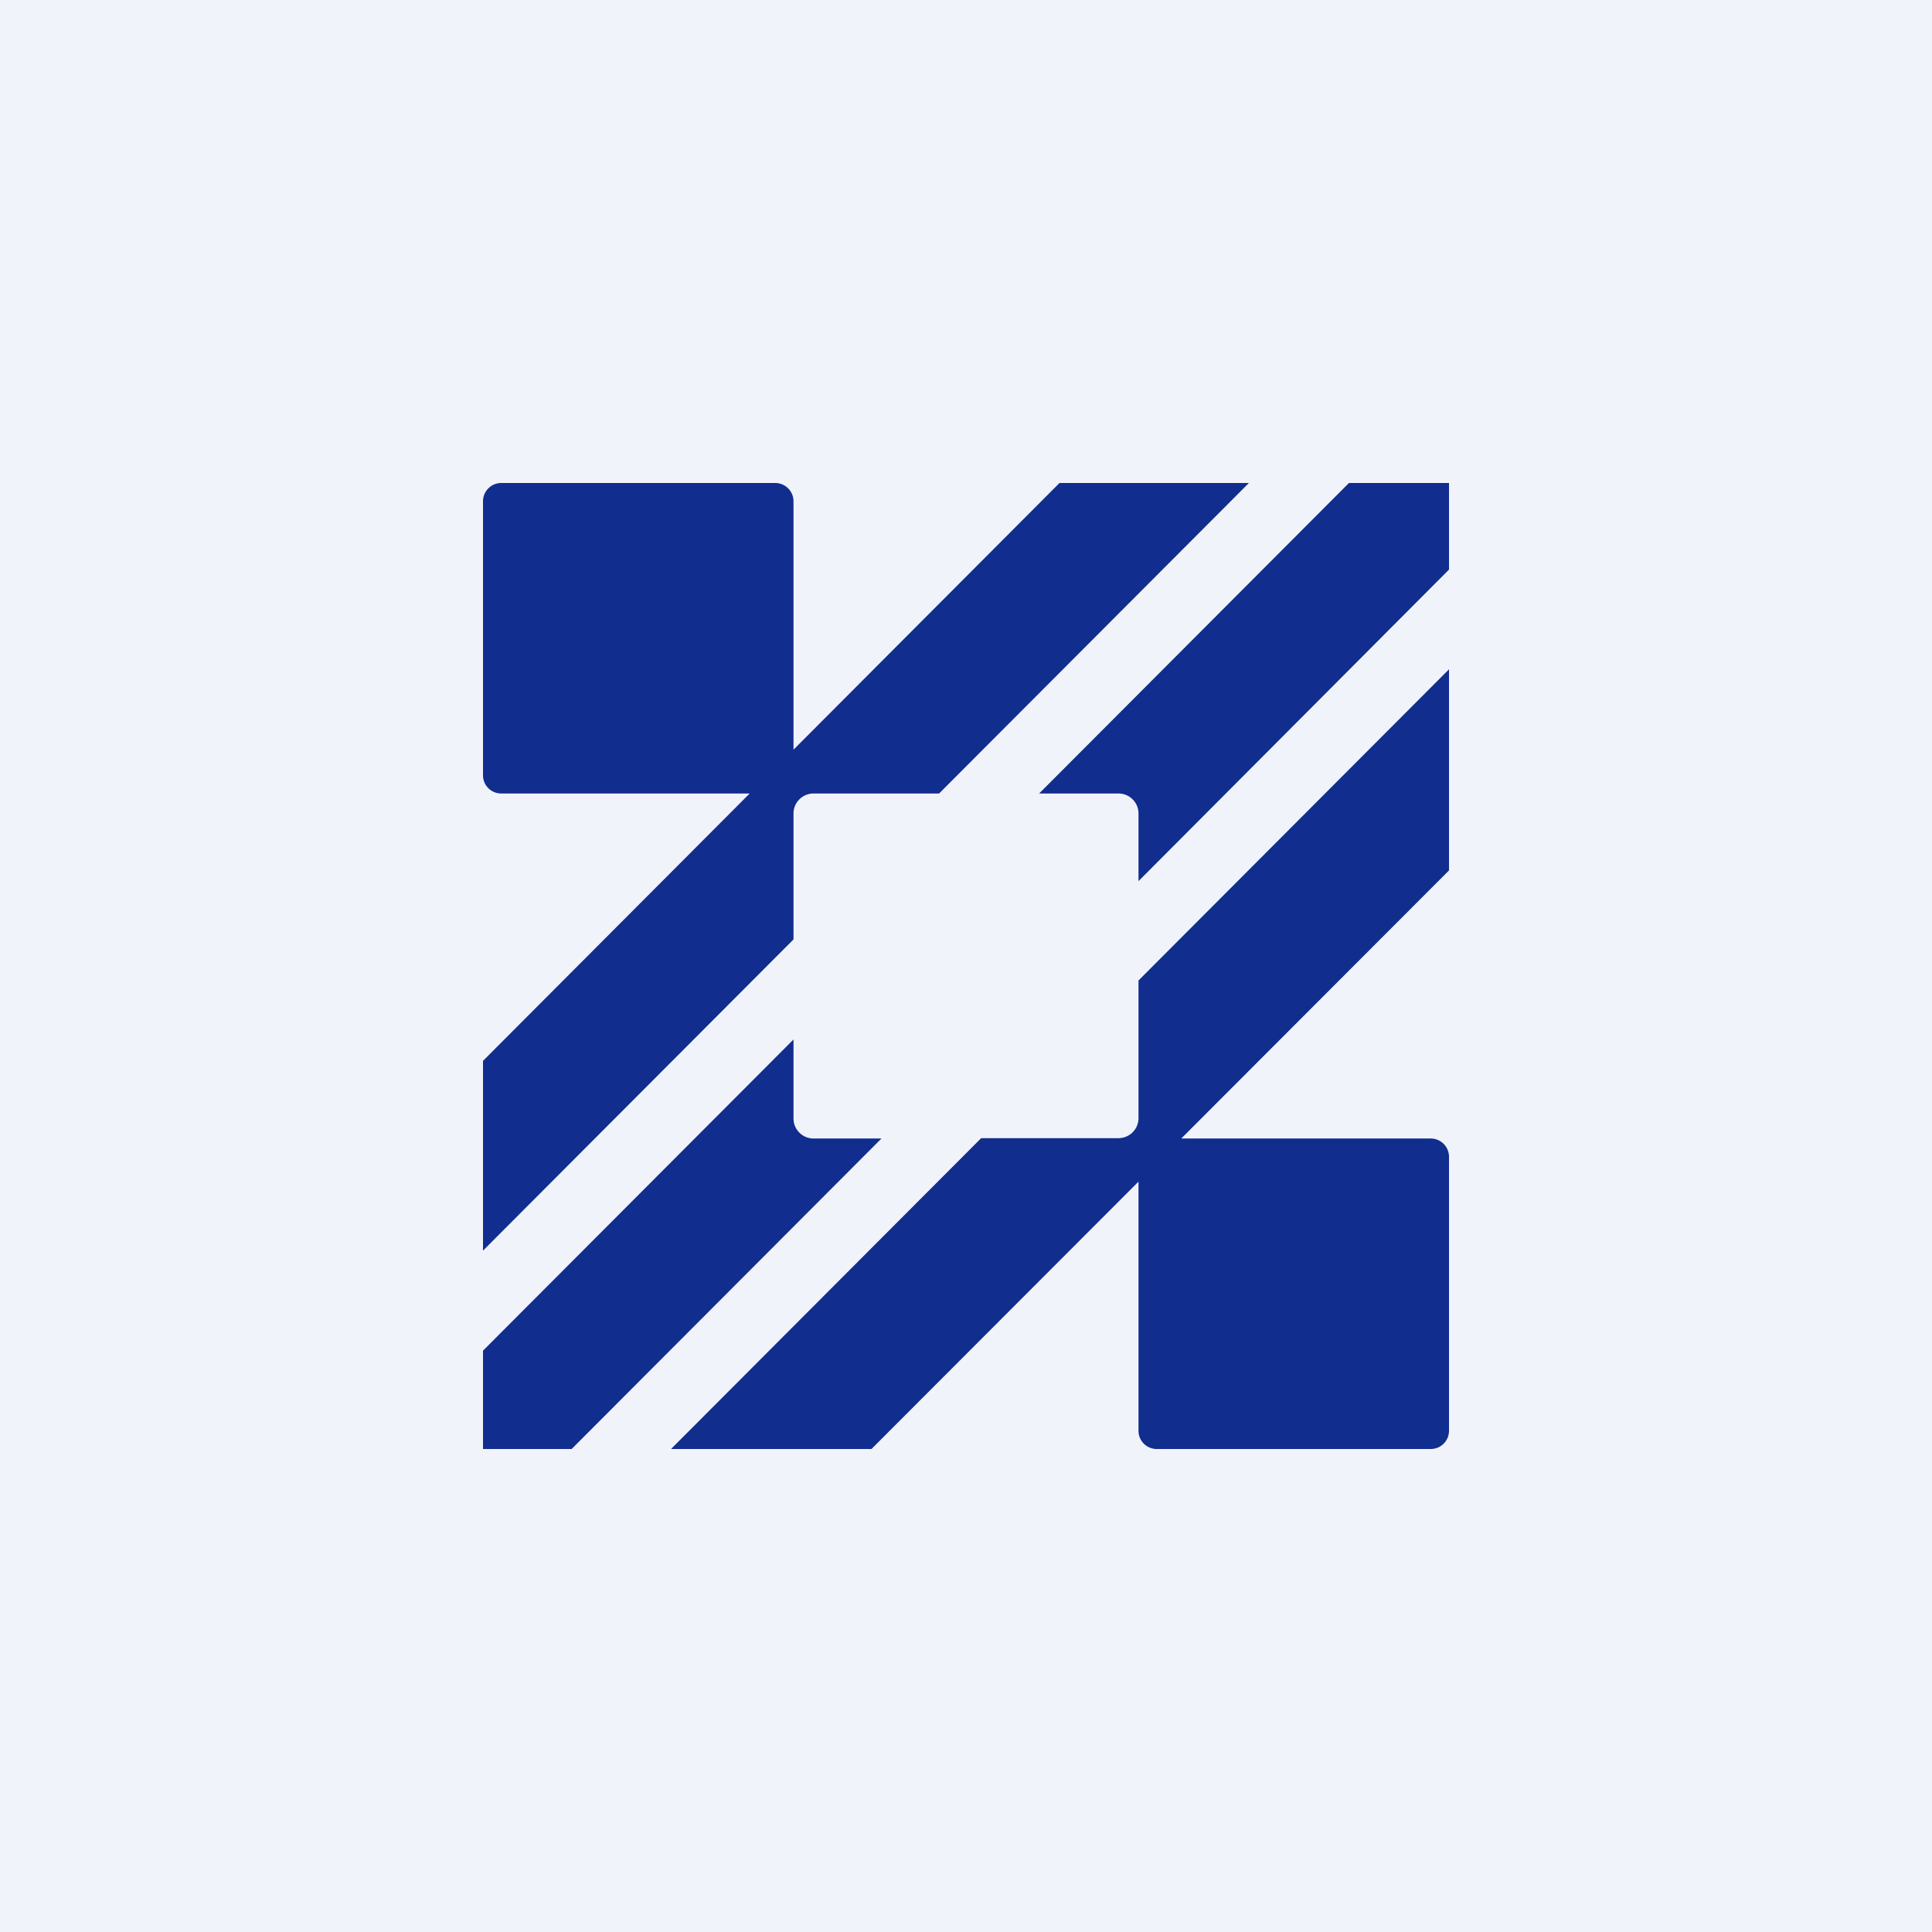
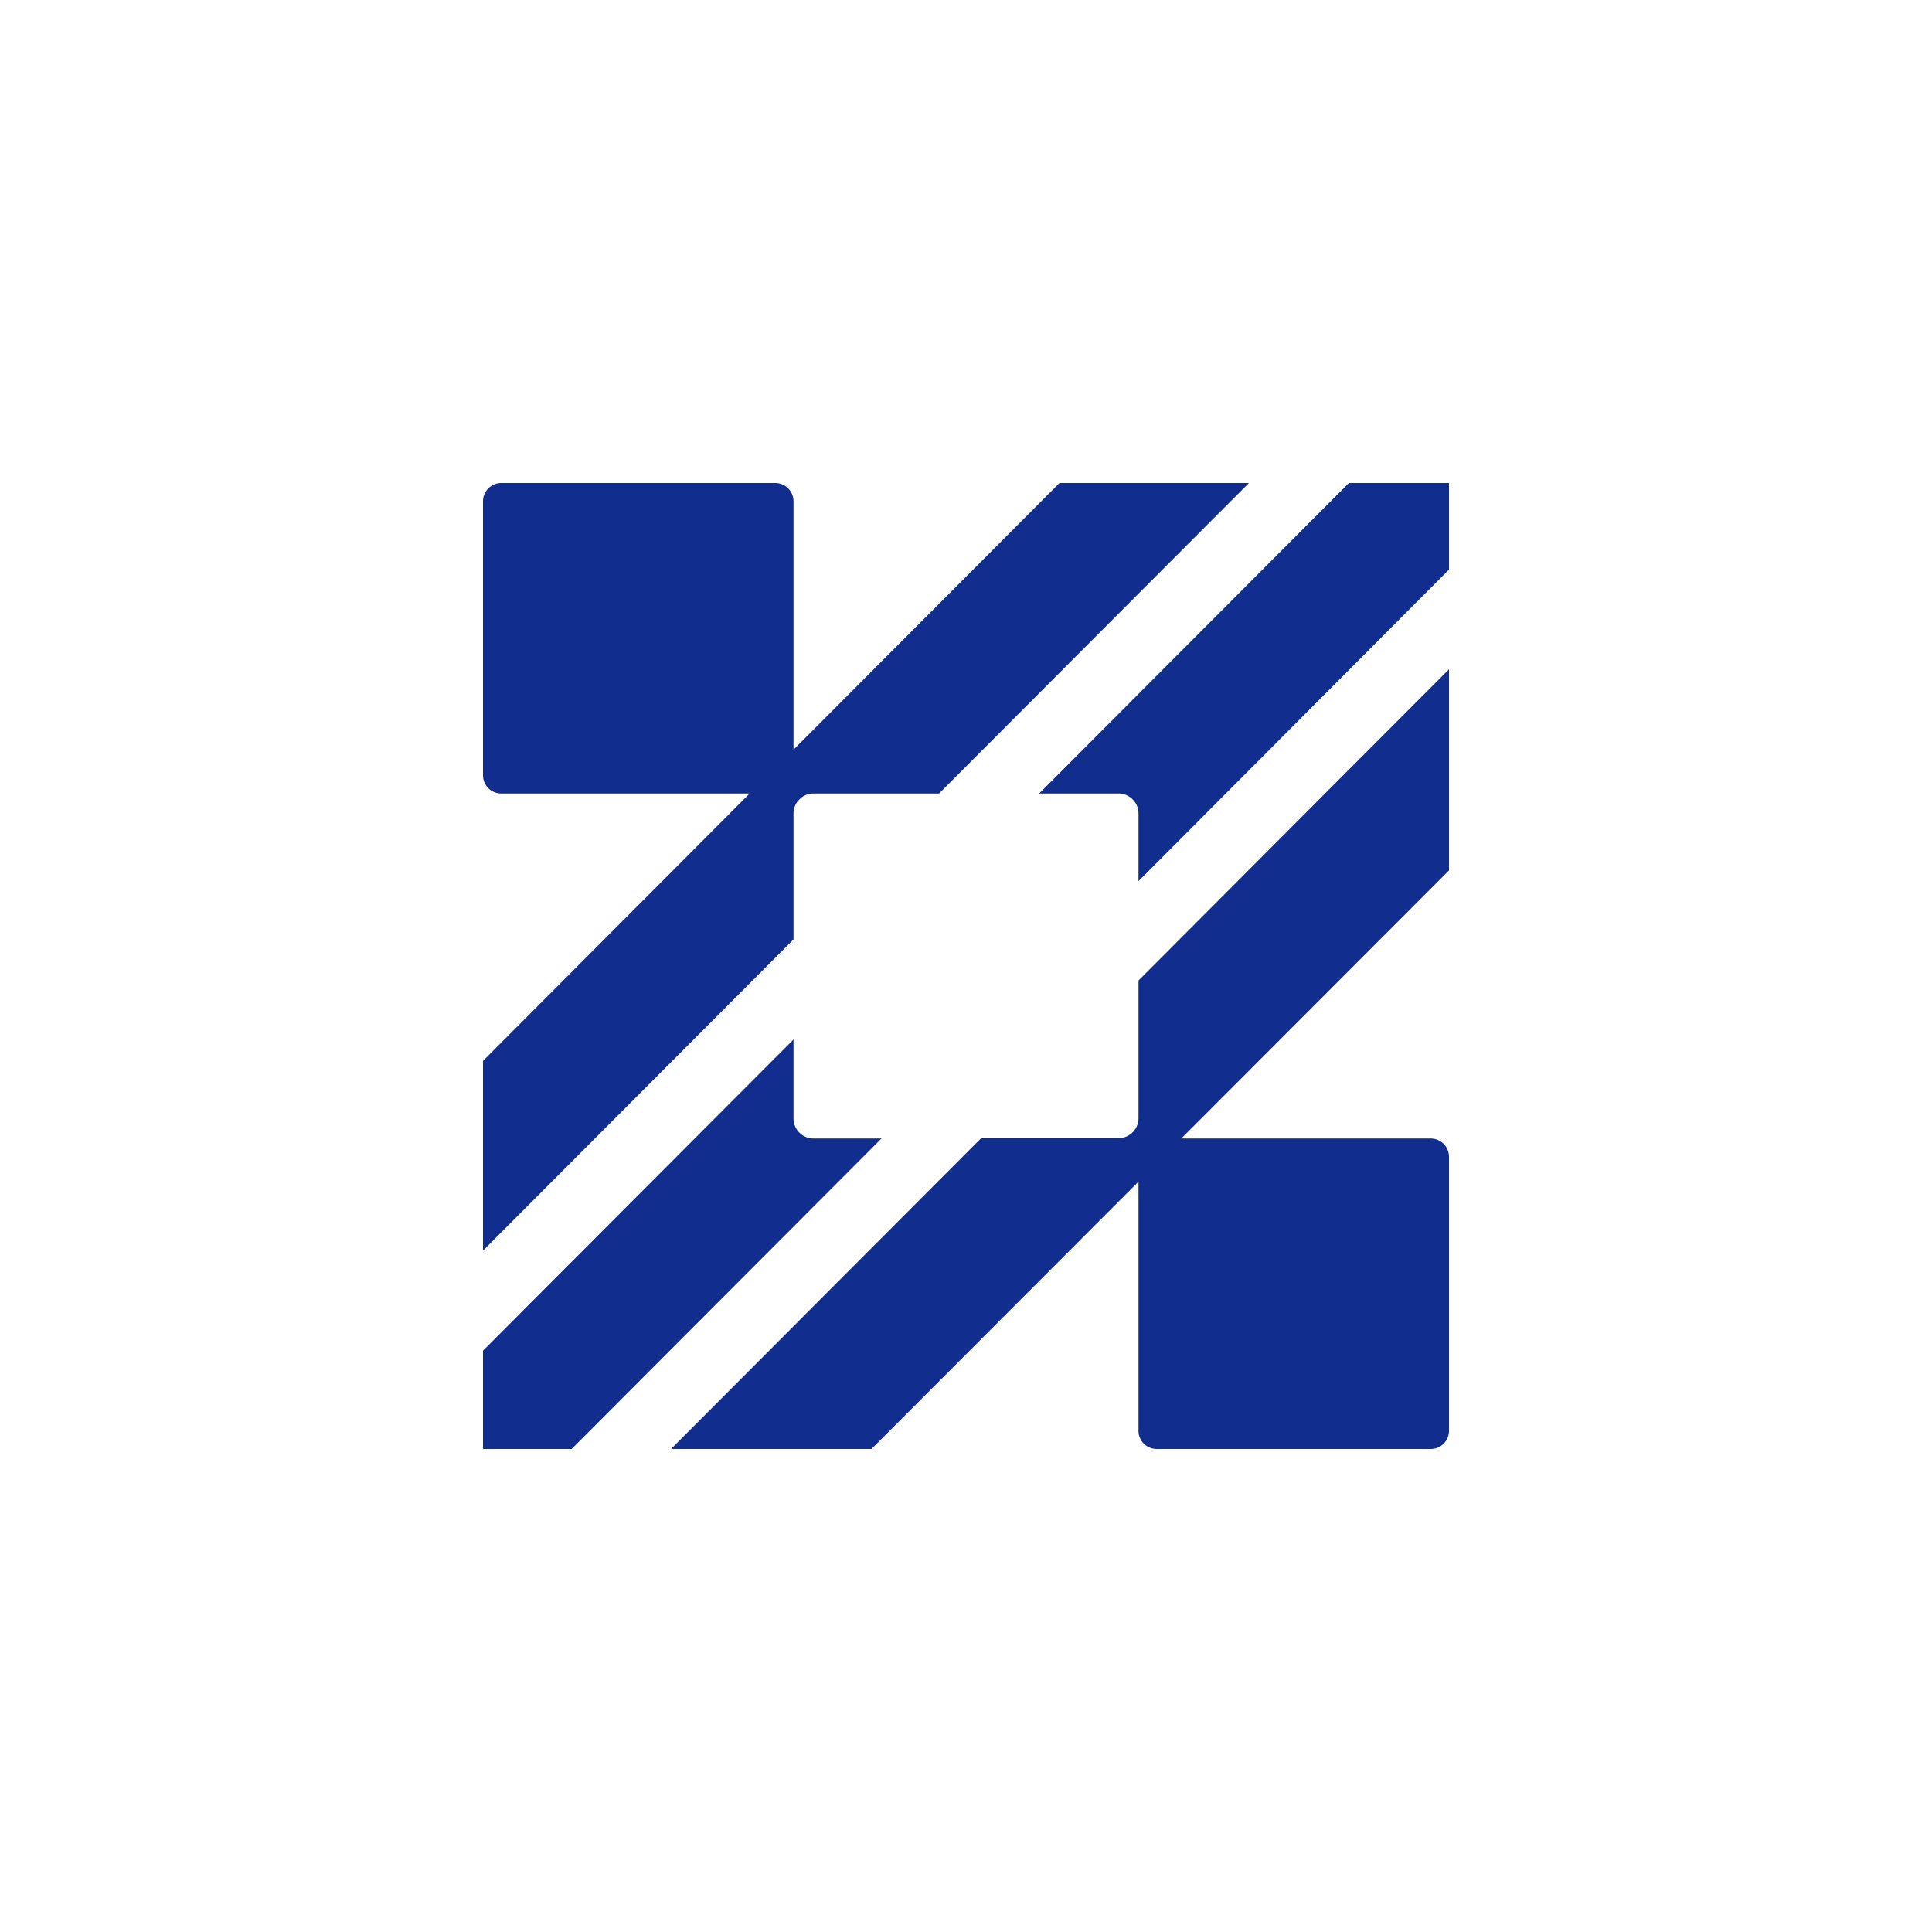
<svg xmlns="http://www.w3.org/2000/svg" width="56" height="56" viewBox="0 0 56 56">
-   <path fill="#F0F3FA" d="M0 0h56v56H0z" />
  <path d="M36.2 14h-5.49L23 21.73v-7.2a.53.53 0 0 0-.53-.53h-7.94a.53.53 0 0 0-.53.53v7.94c0 .3.24.53.53.53h7.2L14 30.75v5.5l9-9.02v-3.65c0-.32.26-.58.58-.58h3.64l8.98-9ZM14 39.15V42h2.57l8.98-9h-1.97a.58.58 0 0 1-.58-.58v-2.29l-9 9.02ZM19.46 42h5.8L33 34.25v7.22c0 .3.24.53.53.53h7.94c.3 0 .53-.24.53-.53v-7.94a.53.53 0 0 0-.53-.53h-7.23L42 25.23V19.4l-9 9.02v3.99c0 .32-.26.58-.58.58h-3.98l-8.98 9ZM42 16.51V14h-2.9l-8.98 9h2.3c.32 0 .58.26.58.58v1.96l9-9.03Z" fill="#112D8E" />
</svg>